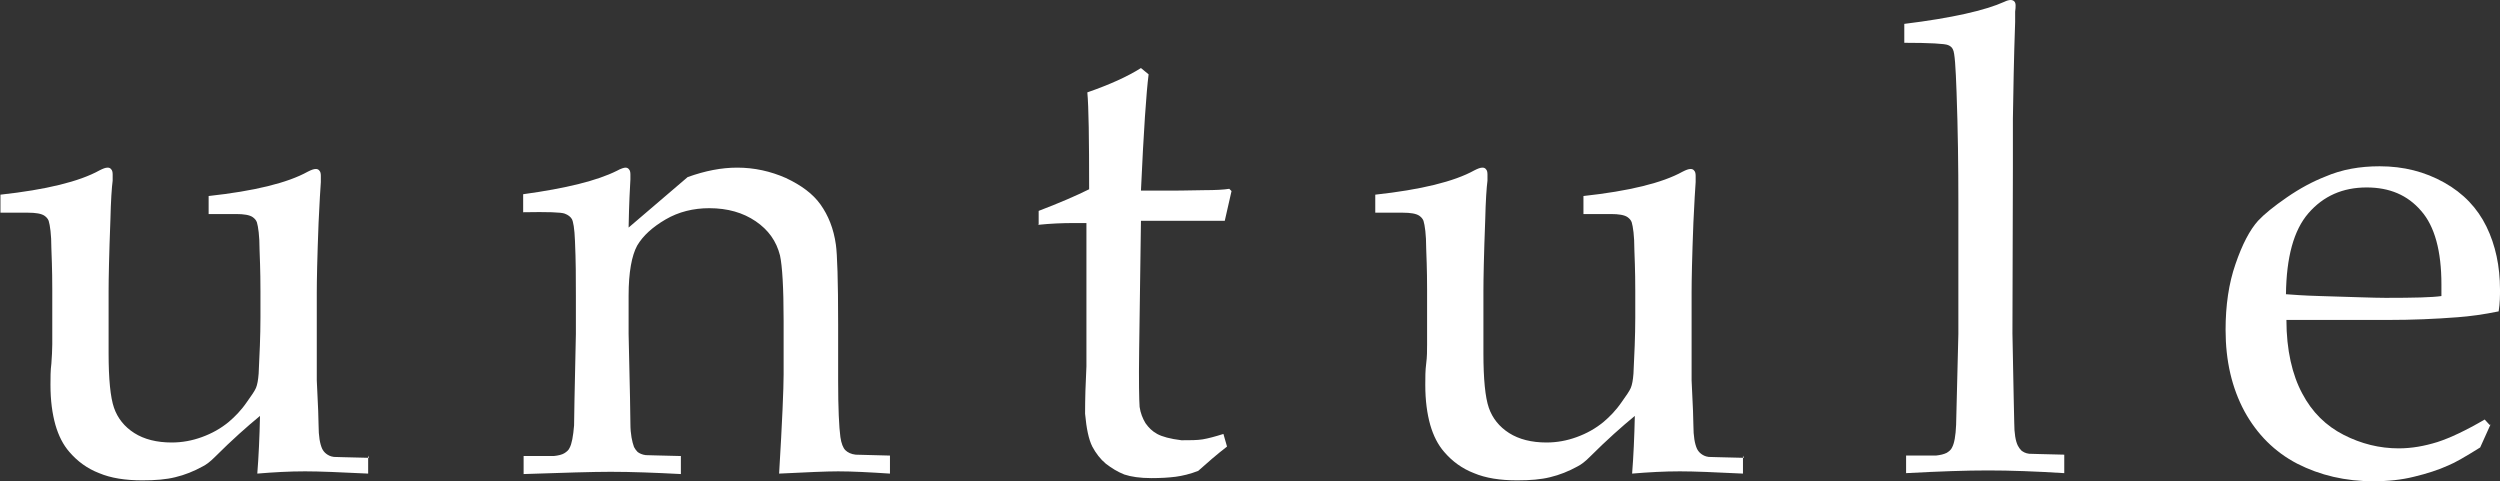
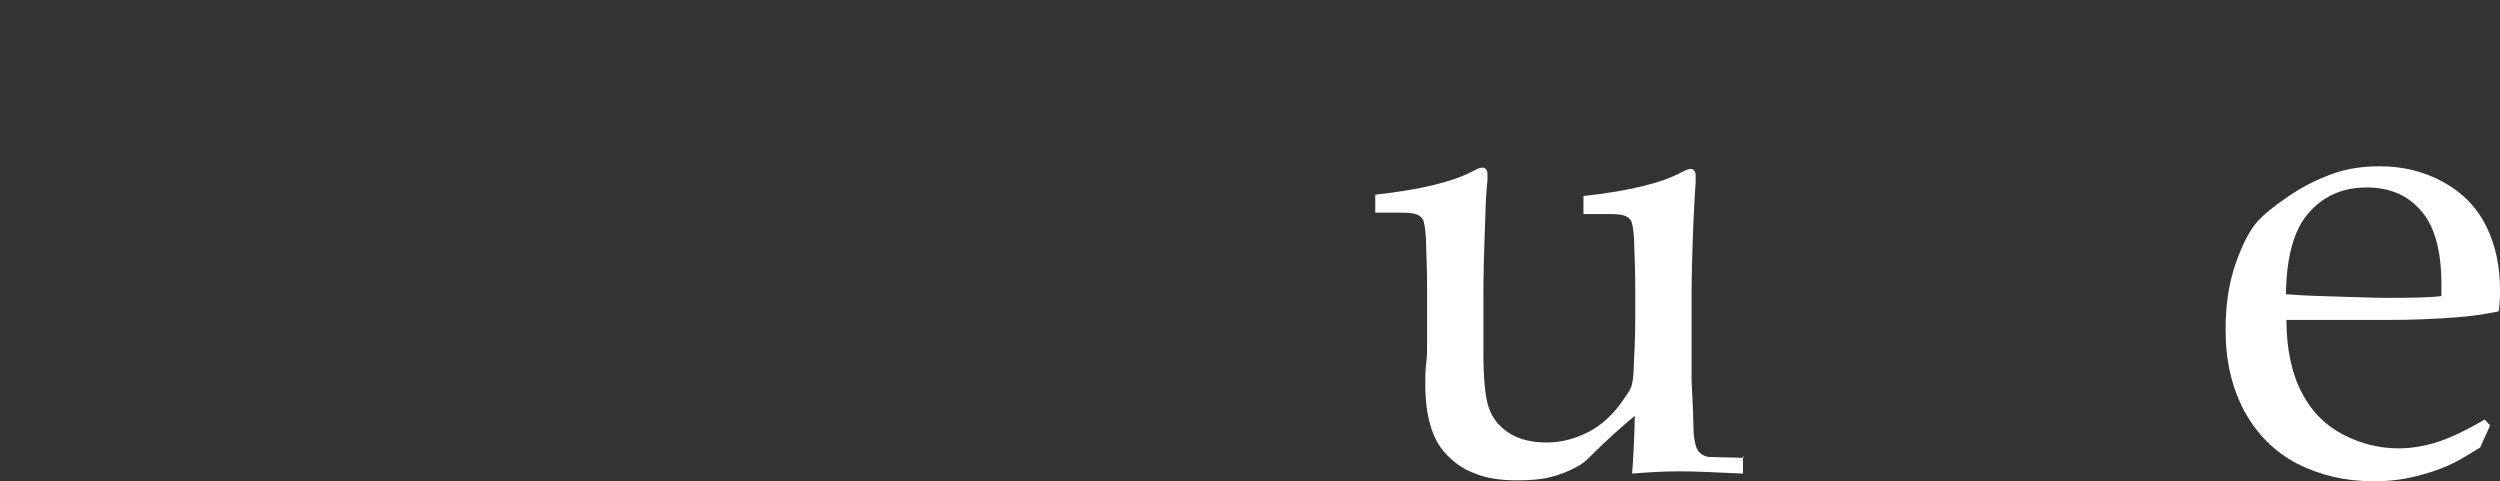
<svg xmlns="http://www.w3.org/2000/svg" id="_レイヤー_2" data-name="レイヤー 2" viewBox="0 0 55.48 10.68">
  <rect x="0" y="0" width="55.48" height="10.68" fill="#333333" stroke="none" />
  <defs>
    <style>
      .cls-1 {
        fill: #fff;
      }
    </style>
  </defs>
  <g id="design">
    <g>
-       <path class="cls-1" d="M8.17,10.11v.4c-.62-.03-1.08-.05-1.4-.05-.35,0-.7.02-1.06.05.03-.38.05-.81.06-1.28-.28.23-.62.53-1.01.92-.09.09-.18.16-.26.2-.2.11-.4.19-.61.24-.2.05-.44.07-.73.07-.38,0-.7-.05-.96-.16-.26-.1-.48-.26-.66-.47-.14-.16-.24-.36-.31-.6-.07-.25-.11-.54-.11-.89,0-.16,0-.32.02-.47.01-.15.02-.29.02-.43v-1.21c0-.12,0-.43-.02-.92,0-.31-.03-.51-.06-.61-.02-.05-.05-.08-.09-.11-.07-.05-.2-.07-.37-.07-.26,0-.46,0-.61,0v-.4c1.01-.11,1.75-.29,2.2-.54.08-.04.13-.06.18-.06.03,0,.06.01.08.04.02.02.03.06.03.11,0,.04,0,.08,0,.14-.02.15-.04.44-.05.87-.03.79-.04,1.31-.04,1.58v1.38c0,.57.04.98.12,1.21.08.23.23.42.45.56.22.14.5.21.83.21.23,0,.45-.04.67-.12.22-.08.42-.19.6-.34.13-.11.27-.25.4-.44.1-.14.17-.24.2-.31.03-.07.05-.18.06-.32.02-.41.04-.83.04-1.24v-.59c0-.12,0-.43-.02-.92,0-.31-.03-.51-.06-.61-.02-.05-.05-.08-.09-.11-.07-.05-.2-.07-.37-.07-.26,0-.46,0-.61,0v-.4c1.01-.11,1.75-.29,2.2-.54.08-.04.13-.06.18-.06.03,0,.06.01.08.04.02.02.03.06.03.11,0,.04,0,.08,0,.14-.01.15-.03.45-.05.9-.03.77-.04,1.28-.04,1.55v1.95c.03.57.04.9.04,1,0,.24.03.41.08.52.02.04.05.08.09.11.04.03.09.06.17.07.03,0,.29.01.78.02" />
-       <path class="cls-1" d="M11.62,10.52v-.4h.67c.1-.01.18-.03.23-.06.05-.03.1-.07.12-.12.05-.09.08-.26.1-.5,0-.06.01-.74.04-2.03v-.84c0-.38,0-.78-.02-1.22-.01-.28-.04-.44-.07-.49-.03-.05-.08-.09-.16-.12-.08-.03-.38-.04-.92-.03v-.4c.95-.13,1.64-.3,2.08-.52.09-.05.16-.07.19-.07s.06.01.08.04c.02.02.03.06.03.11,0,.03,0,.07,0,.11-.01.17-.03.53-.04,1.07l1.31-1.12c.39-.14.75-.21,1.1-.21.38,0,.74.08,1.08.23.34.16.6.35.77.59.17.24.29.53.34.89.03.21.05.8.05,1.77v1.25c0,.61.02,1.03.05,1.25.02.14.06.24.11.29.05.05.13.09.23.1l.76.02v.4c-.46-.03-.84-.05-1.15-.05-.26,0-.7.02-1.31.05.07-1.16.1-1.9.1-2.2v-1.19c0-.74-.03-1.22-.08-1.45-.08-.32-.26-.57-.54-.76-.28-.19-.62-.29-1.03-.29-.35,0-.68.08-.97.25-.29.17-.5.36-.63.58-.12.22-.19.59-.19,1.11v.85c.03,1.22.04,1.89.04,1.99,0,.24.04.41.08.52.02.04.05.08.08.11.04.03.1.06.18.07.03,0,.29.01.78.02v.4c-.57-.03-1.09-.05-1.56-.05-.39,0-1.04.02-1.93.05" />
-       <path class="cls-1" d="M23.05,4.98v-.3c.47-.18.84-.34,1.12-.48,0-1.12-.01-1.83-.04-2.15.49-.17.89-.35,1.19-.54l.17.14c-.05.39-.11,1.25-.17,2.58.38,0,.6,0,.68,0,.04,0,.28,0,.73-.01.24,0,.43-.01.55-.03l.05.05-.15.66c-.3,0-.57,0-.82,0s-.6,0-1.04,0l-.04,2.87c-.01.7,0,1.12.01,1.26.02.14.07.26.13.36.07.1.15.18.26.24.11.06.29.11.54.14.19,0,.35,0,.47-.02.12-.02.27-.06.46-.12l.08.28c-.22.17-.44.36-.64.54-.18.07-.35.11-.5.13-.16.02-.33.03-.54.03-.25,0-.45-.03-.6-.08-.15-.06-.28-.14-.41-.24-.12-.1-.22-.23-.3-.38-.08-.16-.13-.4-.16-.73,0-.32.01-.67.03-1.05,0-.08,0-.16,0-.25v-2.93h-.29c-.24,0-.5.01-.79.04" />
      <path class="cls-1" d="M38.68,10.11v.4c-.62-.03-1.08-.05-1.4-.05-.35,0-.7.02-1.06.05.03-.38.05-.81.06-1.28-.28.23-.62.53-1.01.92-.09.09-.18.16-.26.2-.2.11-.4.19-.61.24-.2.05-.44.07-.73.07-.38,0-.7-.05-.96-.16-.26-.1-.48-.26-.66-.47-.14-.16-.24-.36-.31-.6-.07-.25-.11-.54-.11-.89,0-.16,0-.32.02-.47s.02-.29.02-.43v-1.21c0-.12,0-.43-.02-.92,0-.31-.03-.51-.06-.61-.02-.05-.05-.08-.09-.11-.07-.05-.2-.07-.37-.07-.26,0-.46,0-.61,0v-.4c1.01-.11,1.75-.29,2.2-.54.08-.04.13-.06.18-.06.03,0,.06.01.08.04.02.02.03.06.03.11,0,.04,0,.08,0,.14-.02.15-.04.44-.05.87-.03.79-.04,1.31-.04,1.58v1.38c0,.57.04.98.12,1.21.08.23.23.42.45.56.22.14.5.21.83.21.23,0,.45-.04.67-.12.22-.08.42-.19.6-.34.13-.11.27-.25.4-.44.1-.14.17-.24.2-.31.03-.07.05-.18.06-.32.02-.41.04-.83.04-1.24v-.59c0-.12,0-.43-.02-.92,0-.31-.03-.51-.06-.61-.02-.05-.05-.08-.09-.11-.07-.05-.2-.07-.37-.07-.26,0-.46,0-.61,0v-.4c1.01-.11,1.75-.29,2.2-.54.08-.04.13-.06.18-.06.03,0,.06.01.08.04.02.02.03.06.03.11,0,.04,0,.08,0,.14-.01.15-.03.45-.05.9-.03.77-.04,1.28-.04,1.55v1.95c.03.57.04.9.04,1,0,.24.03.41.08.52.02.04.05.08.09.11.04.03.09.06.17.07.03,0,.29.01.78.02" />
-       <path class="cls-1" d="M42.3,10.52v-.41h.66c.1-.01.18-.03.24-.06.05-.03.1-.07.12-.12.05-.09.08-.26.09-.5,0-.06.02-.74.05-2.02v-2.93c0-.79-.01-1.6-.04-2.43-.02-.56-.04-.88-.08-.95-.02-.05-.06-.08-.11-.1-.07-.03-.4-.05-.97-.05v-.42c1.06-.13,1.8-.3,2.22-.49.06-.03.11-.04.14-.04s.06.01.08.03c.02.02.03.05.03.09,0,.03,0,.08-.01.14v.23c-.03.84-.04,1.56-.05,2.15v1.1s-.01,3.66-.01,3.66c.02,1.22.04,1.88.04,1.98,0,.24.03.41.08.51.02.04.05.08.08.11.04.03.09.06.17.07.03,0,.29.01.78.02v.41c-.64-.04-1.2-.06-1.69-.06s-1.07.02-1.82.06" />
      <path class="cls-1" d="M55.27,9.42l-.23.51c-.32.2-.56.34-.71.4-.22.1-.47.18-.76.25-.28.07-.58.1-.9.1-.62,0-1.18-.13-1.69-.39-.5-.26-.89-.65-1.17-1.16-.28-.52-.42-1.12-.42-1.81,0-.54.07-1.03.22-1.46.15-.44.32-.76.5-.96.14-.15.35-.32.64-.52.29-.2.57-.35.85-.46.37-.16.77-.23,1.21-.23.53,0,1,.12,1.43.36.43.24.74.57.94.98.2.41.3.88.3,1.4,0,.13,0,.29-.03.48-.34.07-.64.11-.91.13-.51.04-1.02.06-1.53.06h-2.27c0,.67.13,1.22.35,1.63.22.42.53.72.92.92.39.2.8.3,1.22.3.29,0,.57-.05.86-.14.28-.09.64-.26,1.05-.5l.11.12ZM50.74,6.53c.13.01.38.03.75.04.7.02,1.19.04,1.45.04.63,0,1.04-.01,1.24-.04,0-.11,0-.2,0-.26,0-.74-.15-1.29-.45-1.63-.3-.35-.7-.52-1.21-.52-.53,0-.96.19-1.29.57-.33.38-.49.98-.5,1.8" />
    </g>
  </g>
</svg>